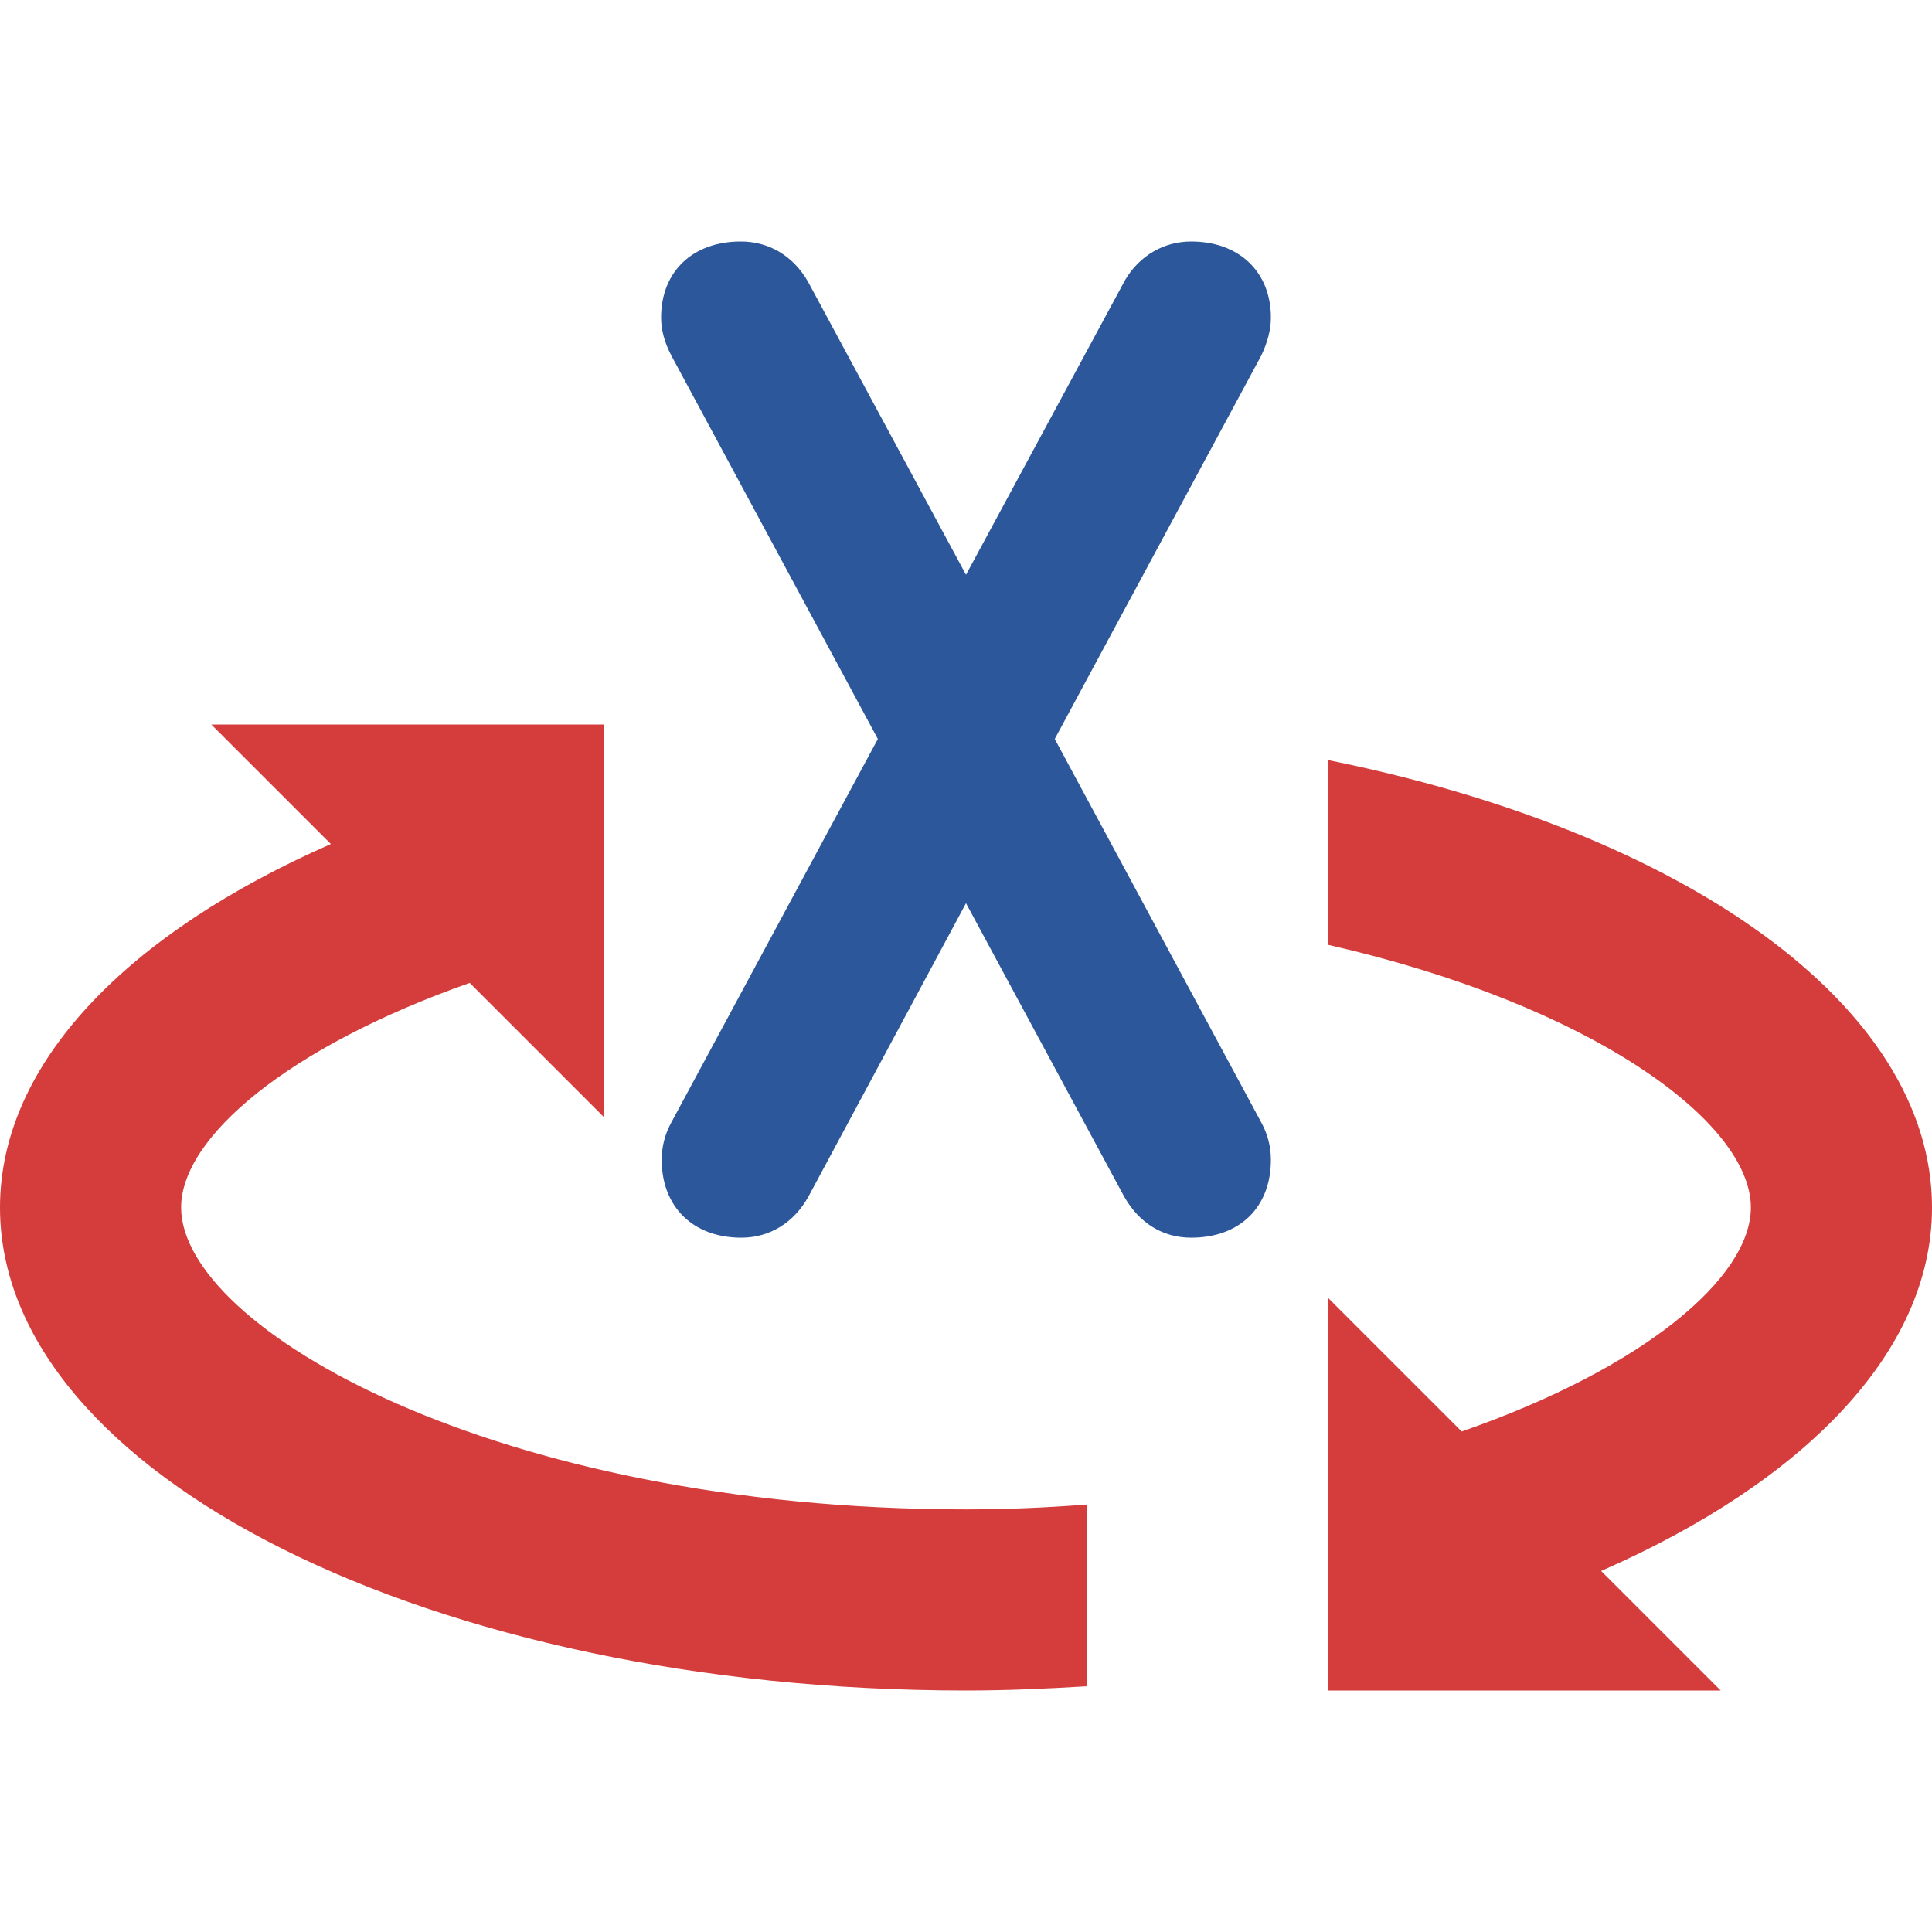
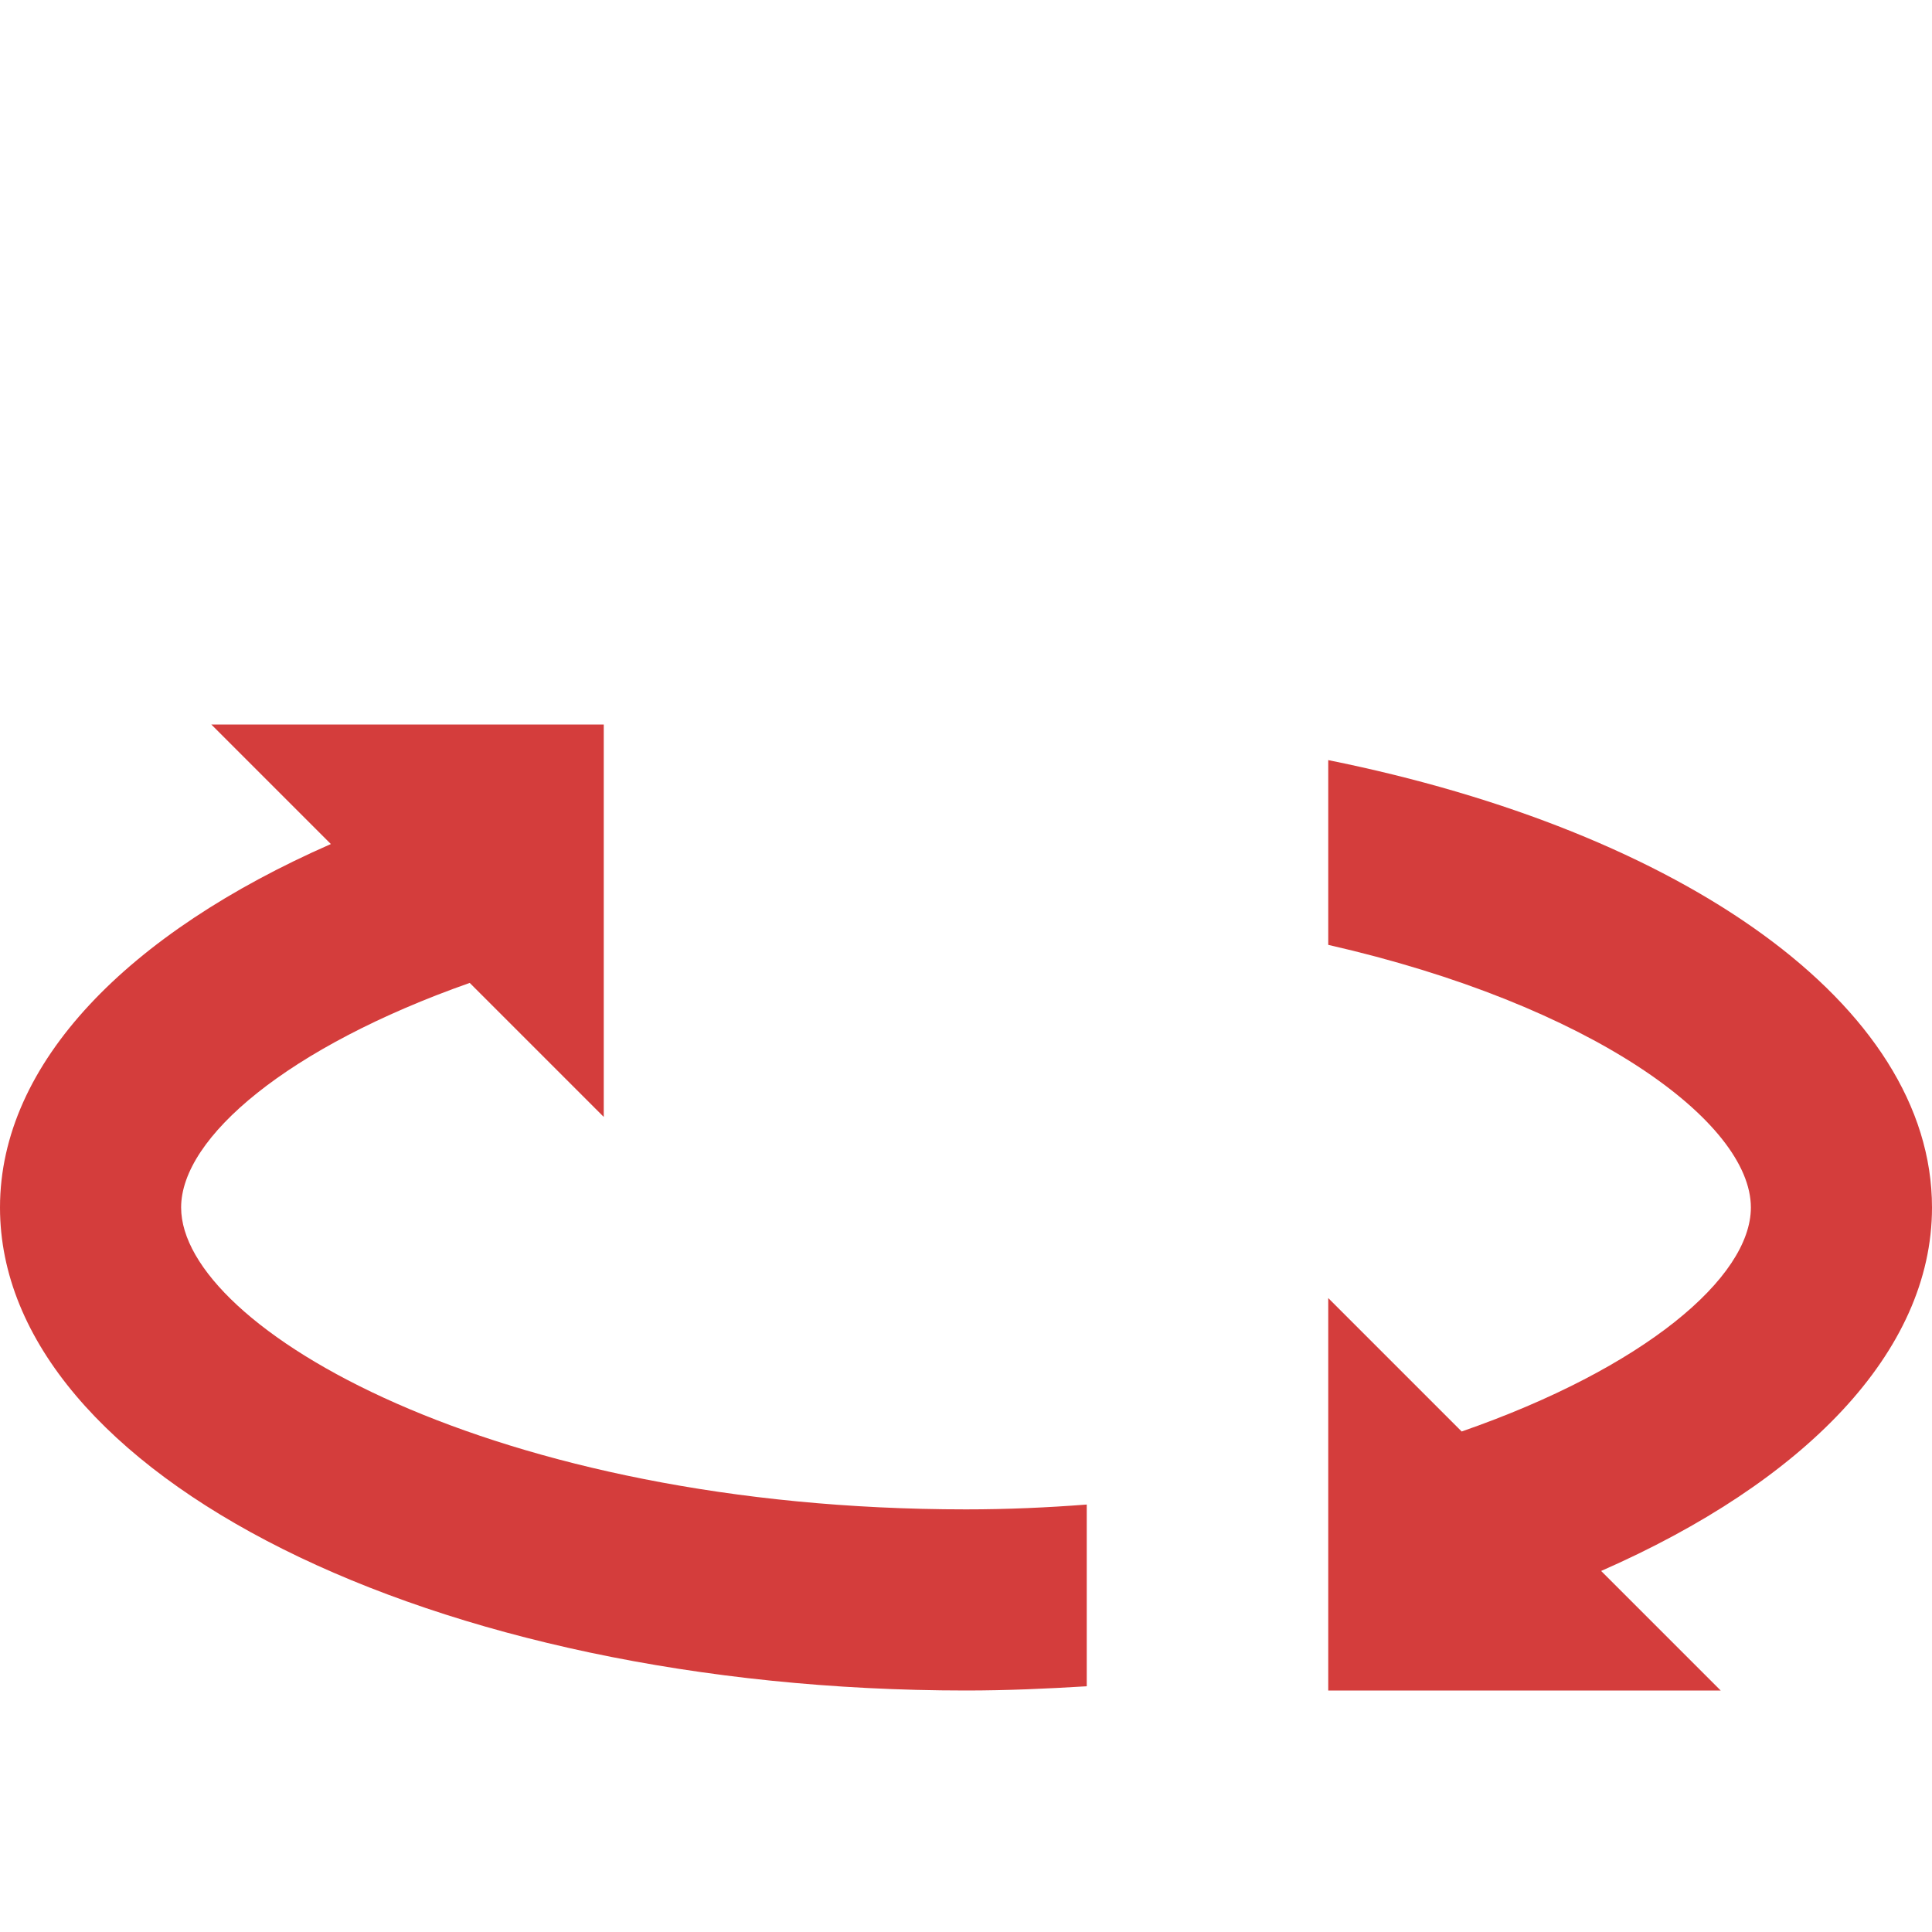
<svg xmlns="http://www.w3.org/2000/svg" version="1.1" x="0px" y="0px" viewBox="0 0 32 32" style="enable-background:new 0 0 32 32;" xml:space="preserve">
  <style type="text/css">
	.st0{fill:#FFFF22;}
	.st1{fill:#62646D;}
	.st2{fill:#037DF7;}
	.st3{fill:#F9B233;}
	.st4{fill:#38CE57;}
	.st5{fill:#D43D3C;}
	.st6{fill:#FFCA22;}
	.st7{fill:#3987BC;}
	.st8{fill:#2C579A;}
	.st9{fill:#F7F074;}
	.st10{fill:#FF8500;}
	.st11{fill:#83C2E5;}
	.st12{fill:#BAE2F4;}
	.st13{fill:url(#SVGID_1_);}
	.st14{fill:none;stroke:#000000;stroke-width:0.5;stroke-linecap:round;stroke-miterlimit:10;}
	.st15{opacity:0.22;fill:#3F3F40;enable-background:new    ;}
	.st16{fill:#EDEDED;}
	.st17{opacity:0.1;}
	.st18{fill:#D1D3DB;}
	.st19{fill:#F4F2F3;}
	.st20{fill:#1D1D1B;}
	.st21{fill:#009FE3;}
</style>
  <g id="Layer_1">
</g>
  <g id="Layer_2">
</g>
  <g id="Layer_3">
</g>
  <g id="Layer_4">
</g>
  <g id="Layer_5">
</g>
  <g id="Layer_6">
</g>
  <g id="Layer_7">
</g>
  <g id="Layer_8">
</g>
  <g id="Layer_9">
</g>
  <g id="Layer_10">
</g>
  <g id="Layer_11">
</g>
  <g id="Layer_12">
    <g>
-       <path class="st8" d="M21.05,5.26c0-0.76-0.53-1.26-1.32-1.26c-0.45,0-0.85,0.23-1.09,0.63L16,9.52l-2.62-4.86    C13.13,4.23,12.73,4,12.27,4c-0.8,0-1.32,0.5-1.32,1.26c0,0.21,0.06,0.42,0.17,0.63l3.42,6.35l-3.42,6.35    c-0.11,0.2-0.16,0.41-0.16,0.62c0,0.78,0.52,1.29,1.32,1.29c0.47,0,0.87-0.25,1.11-0.68L16,14.96l2.62,4.86    c0.25,0.44,0.64,0.68,1.11,0.68c0.8,0,1.32-0.5,1.32-1.29c0-0.21-0.05-0.42-0.16-0.62l-3.42-6.35l3.42-6.35    C20.99,5.68,21.05,5.47,21.05,5.26z" />
      <g>
        <path class="st5" d="M32,20c0-3.36-4.14-6.23-10-7.41v3.06c4.35,0.99,7,2.93,7,4.35c0,1.16-1.77,2.66-4.79,3.71L22,21.5V28h6.5     l-1.98-1.98C29.87,24.55,32,22.4,32,20z" />
        <path class="st5" d="M16,25c-7.82,0-13-3.01-13-5c0-1.16,1.77-2.66,4.78-3.72L10,18.5V12H3.5l1.98,1.98C2.13,15.45,0,17.6,0,20     c0,4.42,7.16,8,16,8c0.68,0,1.34-0.03,2-0.07v-3.01C17.35,24.97,16.69,25,16,25z" />
      </g>
    </g>
  </g>
  <g id="Layer_13">
</g>
  <g id="Layer_14">
</g>
</svg>